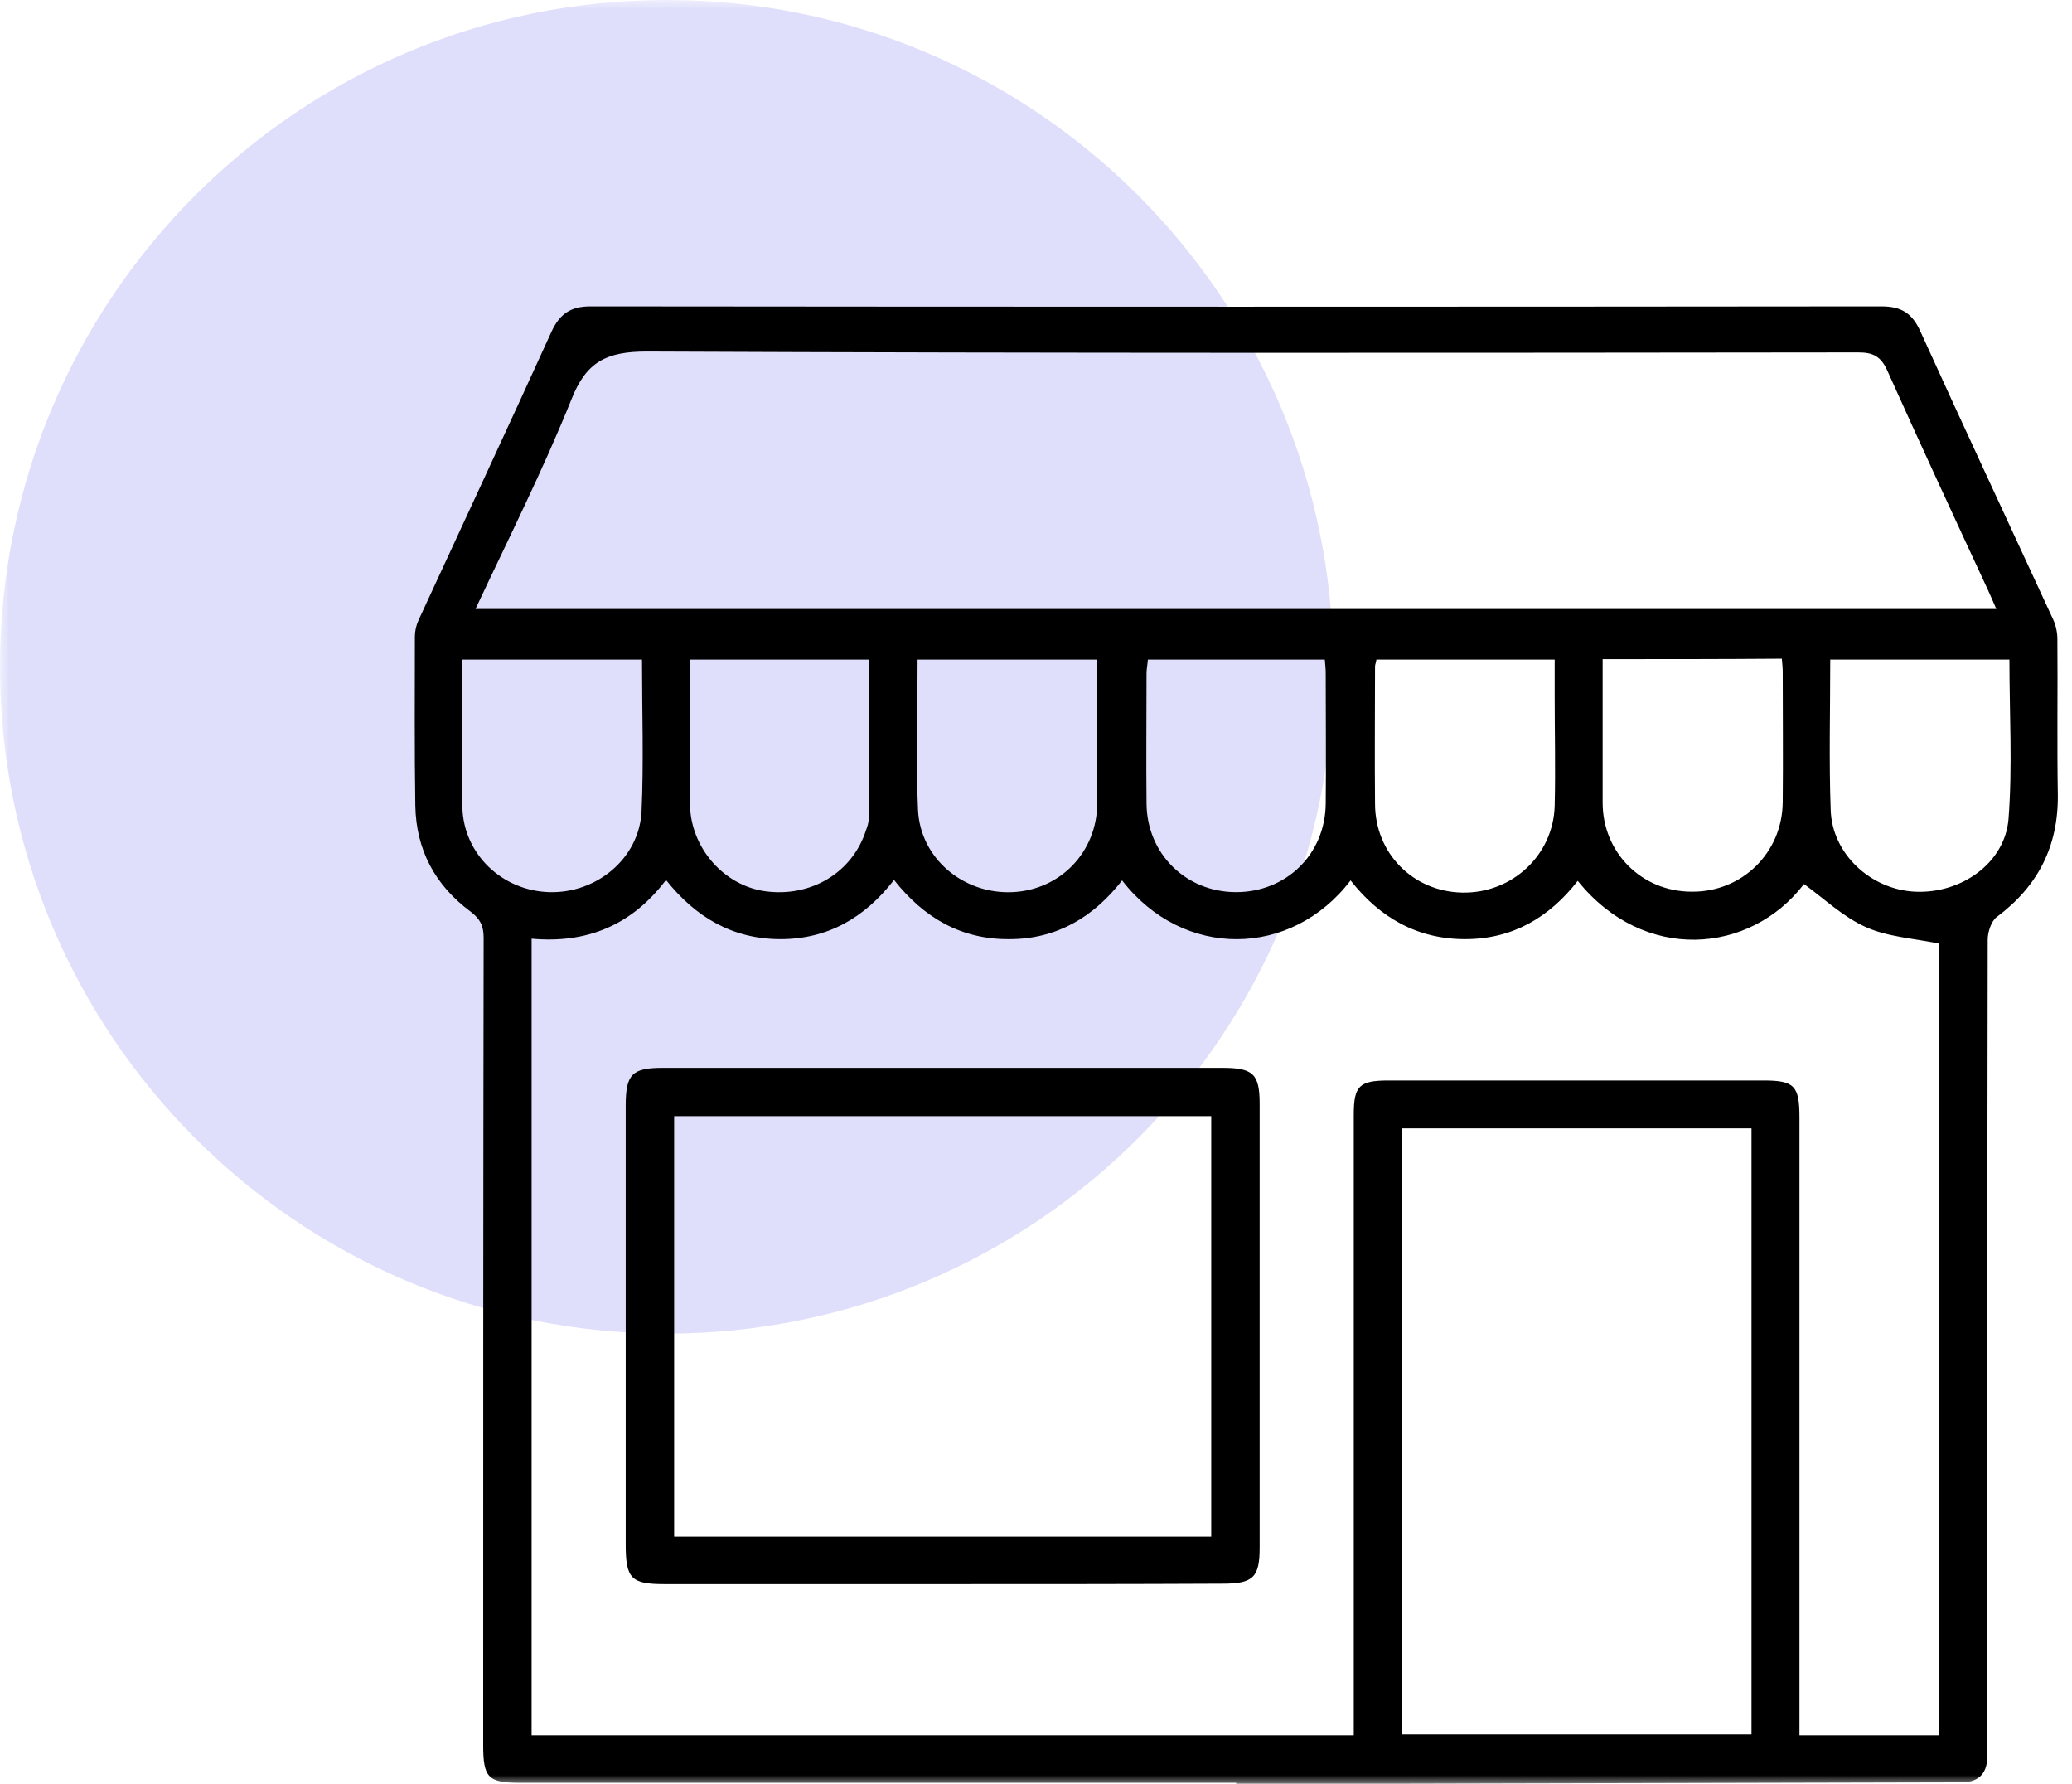
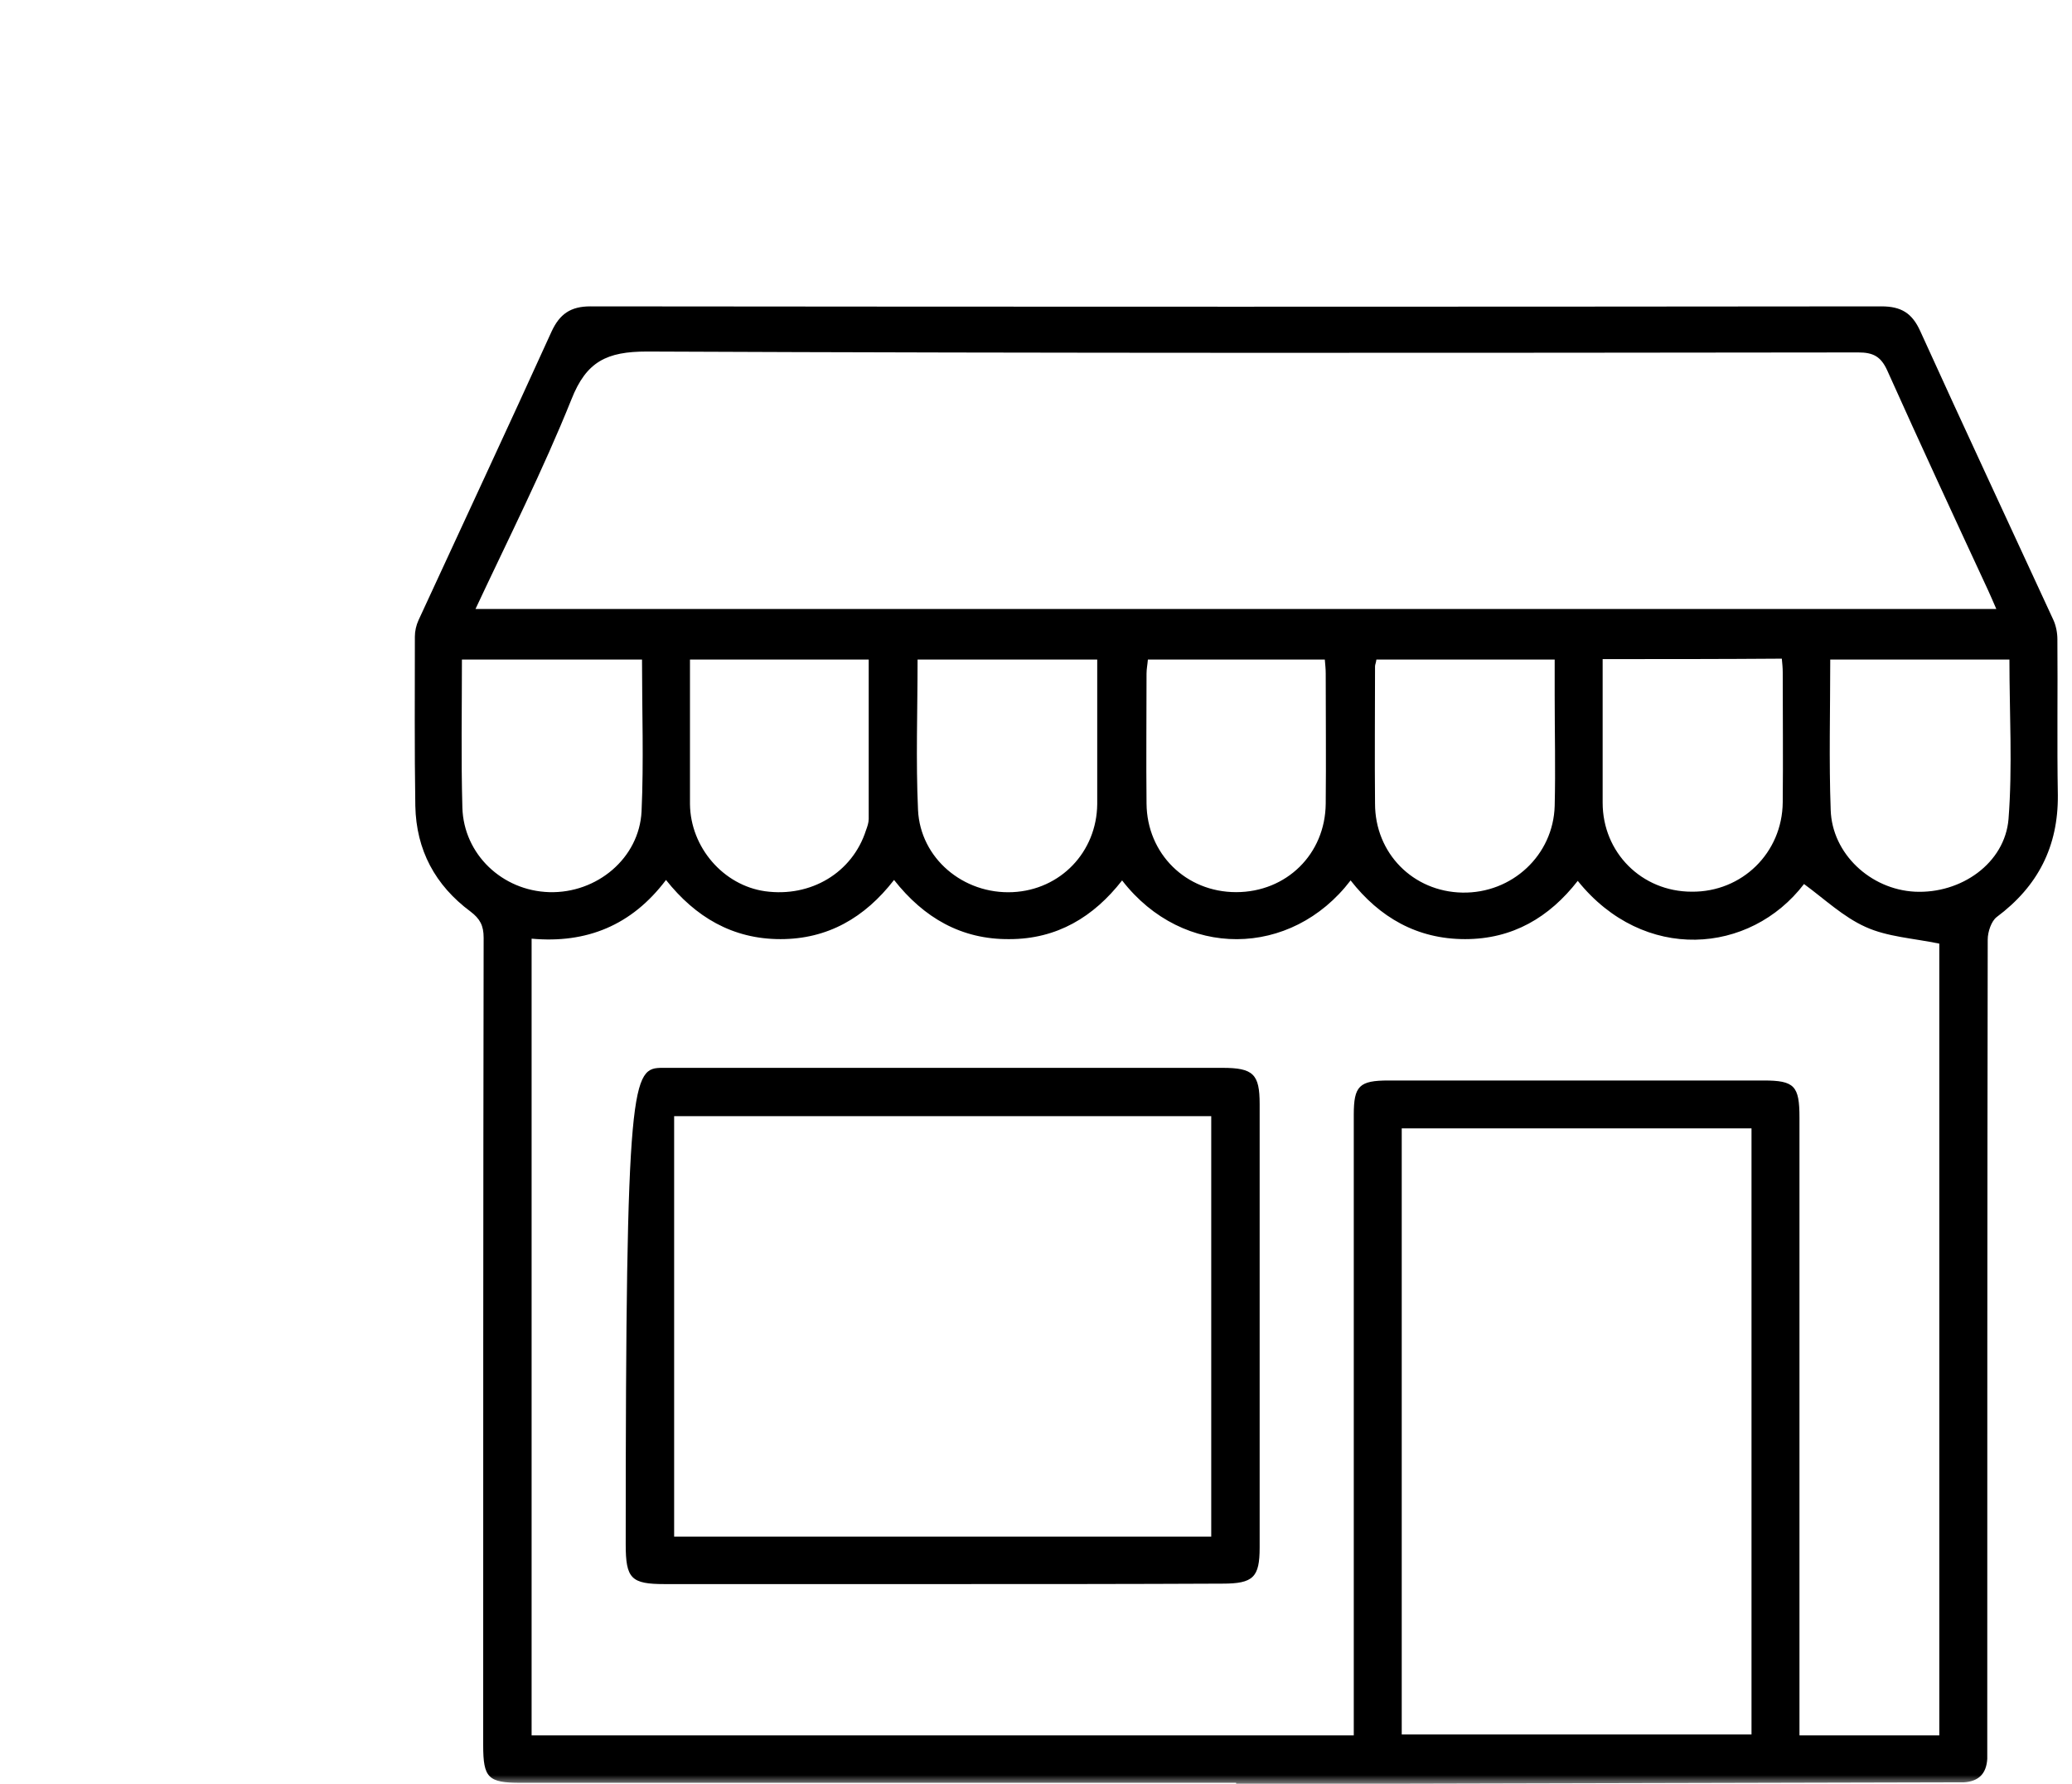
<svg xmlns="http://www.w3.org/2000/svg" width="115" height="99" viewBox="0 0 115 99" fill="none">
  <g clip-path="url(#clip0_4114_716)">
    <mask id="mask0_4114_716" style="mask-type:luminance" maskUnits="userSpaceOnUse" x="0" y="0" width="115" height="99">
      <path d="M115 0H0V99H115V0Z" fill="white" />
    </mask>
    <g mask="url(#mask0_4114_716)">
-       <path opacity="0.7" d="M37 74C57.434 74 74 57.434 74 37C74 16.566 57.434 0 37 0C16.566 0 0 16.566 0 37C0 57.434 16.566 74 37 74Z" fill="#A5A5F3" fill-opacity="0.5" />
      <path d="M68.607 98.925C55.372 98.925 42.112 98.925 28.877 98.925C27.094 98.925 26.818 98.649 26.818 96.845C26.818 81.908 26.818 66.972 26.843 52.035C26.843 51.359 26.642 50.983 26.115 50.582C24.156 49.128 23.101 47.174 23.051 44.718C23.001 41.585 23.026 38.452 23.026 35.32C23.026 35.019 23.101 34.693 23.227 34.417C25.688 29.079 28.174 23.767 30.61 18.403C31.062 17.426 31.665 17 32.77 17C56.653 17.025 80.537 17.025 104.42 17C105.525 17 106.128 17.376 106.58 18.378C109.016 23.741 111.502 29.054 113.963 34.392C114.114 34.718 114.189 35.119 114.189 35.47C114.214 38.352 114.164 41.234 114.214 44.116C114.24 46.973 113.109 49.178 110.824 50.883C110.523 51.108 110.322 51.71 110.322 52.136C110.297 66.947 110.297 81.758 110.297 96.569C110.297 96.92 110.297 97.271 110.297 97.597C110.246 98.424 109.82 98.85 108.991 98.9C108.84 98.9 108.689 98.9 108.514 98.9C98.041 98.925 87.543 98.95 77.071 98.975C74.258 98.975 71.42 98.975 68.607 98.975C68.607 98.975 68.607 98.95 68.607 98.925ZM75.137 96.293C75.137 95.842 75.137 95.441 75.137 95.04C75.137 83.988 75.137 72.936 75.137 61.859C75.137 60.255 75.438 59.955 77.071 59.955C84.002 59.955 90.934 59.955 97.89 59.955C99.598 59.955 99.874 60.255 99.874 62.01C99.874 73.062 99.874 84.114 99.874 95.191C99.874 95.567 99.874 95.918 99.874 96.293C102.537 96.293 105.073 96.293 107.635 96.293C107.635 81.532 107.635 66.847 107.635 52.361C106.178 52.06 104.747 51.985 103.541 51.434C102.31 50.883 101.256 49.88 100.126 49.053C97.137 52.963 91.235 53.439 87.568 48.878C85.986 50.908 83.952 52.111 81.315 52.111C78.653 52.111 76.569 50.908 74.961 48.853C71.671 53.163 65.669 53.238 62.279 48.853C60.697 50.883 58.662 52.111 56.025 52.111C53.363 52.136 51.279 50.933 49.621 48.828C47.989 50.933 45.93 52.111 43.318 52.111C40.656 52.111 38.596 50.883 36.964 48.828C35.055 51.359 32.544 52.361 29.505 52.086C29.505 66.897 29.505 81.582 29.505 96.293C44.724 96.293 59.868 96.293 75.137 96.293ZM26.391 33.791C54.569 33.791 82.646 33.791 110.799 33.791C110.623 33.39 110.498 33.089 110.347 32.763C108.463 28.703 106.58 24.644 104.747 20.559C104.395 19.782 103.968 19.556 103.139 19.556C80.737 19.581 58.311 19.606 35.909 19.506C33.674 19.506 32.544 20.058 31.715 22.163C30.133 26.097 28.224 29.881 26.391 33.791ZM97.212 96.243C97.212 84.966 97.212 73.814 97.212 62.611C90.708 62.611 84.278 62.611 77.799 62.611C77.799 73.864 77.799 85.041 77.799 96.243C84.304 96.243 90.708 96.243 97.212 96.243ZM76.393 36.598C76.368 36.798 76.317 36.873 76.317 36.974C76.317 39.505 76.292 42.036 76.317 44.592C76.317 47.349 78.427 49.479 81.164 49.529C83.927 49.58 86.212 47.449 86.288 44.718C86.338 42.688 86.288 40.658 86.288 38.603C86.288 37.951 86.288 37.3 86.288 36.598C82.922 36.598 79.683 36.598 76.393 36.598ZM50.927 36.598C50.927 39.455 50.827 42.212 50.952 44.943C51.078 47.625 53.464 49.63 56.201 49.504C58.863 49.379 60.872 47.274 60.898 44.617C60.898 43.49 60.898 42.362 60.898 41.234C60.898 39.705 60.898 38.177 60.898 36.598C57.557 36.598 54.318 36.598 50.927 36.598ZM101.582 36.598C101.582 39.455 101.507 42.212 101.607 44.943C101.683 47.374 103.817 49.354 106.278 49.479C108.84 49.605 111.276 47.9 111.477 45.444C111.703 42.537 111.527 39.58 111.527 36.598C108.237 36.598 104.947 36.598 101.582 36.598ZM35.633 36.598C32.243 36.598 28.978 36.598 25.638 36.598C25.638 39.38 25.587 42.086 25.663 44.818C25.738 47.399 27.873 49.429 30.485 49.504C33.122 49.58 35.482 47.625 35.608 45.018C35.733 42.262 35.633 39.455 35.633 36.598ZM88.95 36.573C88.95 39.304 88.95 41.936 88.95 44.542C88.95 47.299 91.109 49.479 93.897 49.479C96.685 49.504 98.92 47.324 98.945 44.517C98.97 42.111 98.945 39.705 98.945 37.3C98.945 37.049 98.92 36.823 98.895 36.548C95.555 36.573 92.315 36.573 88.95 36.573ZM38.295 36.598C38.295 39.304 38.295 41.961 38.295 44.617C38.32 47.023 40.153 49.128 42.464 49.454C45 49.805 47.311 48.427 48.064 46.071C48.14 45.87 48.215 45.645 48.215 45.444C48.215 42.512 48.215 39.58 48.215 36.598C44.925 36.598 41.685 36.598 38.295 36.598ZM73.53 36.598C70.24 36.598 67 36.598 63.71 36.598C63.685 36.898 63.635 37.124 63.635 37.375C63.635 39.781 63.61 42.186 63.635 44.592C63.66 47.374 65.82 49.504 68.607 49.504C71.395 49.504 73.555 47.399 73.58 44.592C73.605 42.186 73.58 39.781 73.58 37.375C73.58 37.124 73.555 36.898 73.53 36.598Z" fill="black" />
-       <path d="M52.333 87.899C47.185 87.899 42.037 87.899 36.888 87.899C35.03 87.899 34.728 87.598 34.728 85.693C34.728 77.573 34.728 69.479 34.728 61.359C34.728 59.605 35.08 59.254 36.788 59.254C47.135 59.254 57.507 59.254 67.854 59.254C69.561 59.254 69.913 59.605 69.913 61.259C69.913 69.454 69.913 77.674 69.913 85.869C69.913 87.523 69.561 87.874 67.854 87.874C62.68 87.899 57.507 87.899 52.333 87.899ZM67.226 85.267C67.226 77.423 67.226 69.654 67.226 61.935C57.231 61.935 47.336 61.935 37.416 61.935C37.416 69.729 37.416 77.473 37.416 85.267C47.361 85.267 57.281 85.267 67.226 85.267Z" fill="black" />
+       <path d="M52.333 87.899C47.185 87.899 42.037 87.899 36.888 87.899C35.03 87.899 34.728 87.598 34.728 85.693C34.728 59.605 35.08 59.254 36.788 59.254C47.135 59.254 57.507 59.254 67.854 59.254C69.561 59.254 69.913 59.605 69.913 61.259C69.913 69.454 69.913 77.674 69.913 85.869C69.913 87.523 69.561 87.874 67.854 87.874C62.68 87.899 57.507 87.899 52.333 87.899ZM67.226 85.267C67.226 77.423 67.226 69.654 67.226 61.935C57.231 61.935 47.336 61.935 37.416 61.935C37.416 69.729 37.416 77.473 37.416 85.267C47.361 85.267 57.281 85.267 67.226 85.267Z" fill="black" />
    </g>
  </g>
  <defs>
    <clipPath id="clip0_4114_716">
      <rect width="115" height="99" fill="white" />
    </clipPath>
  </defs>
</svg>